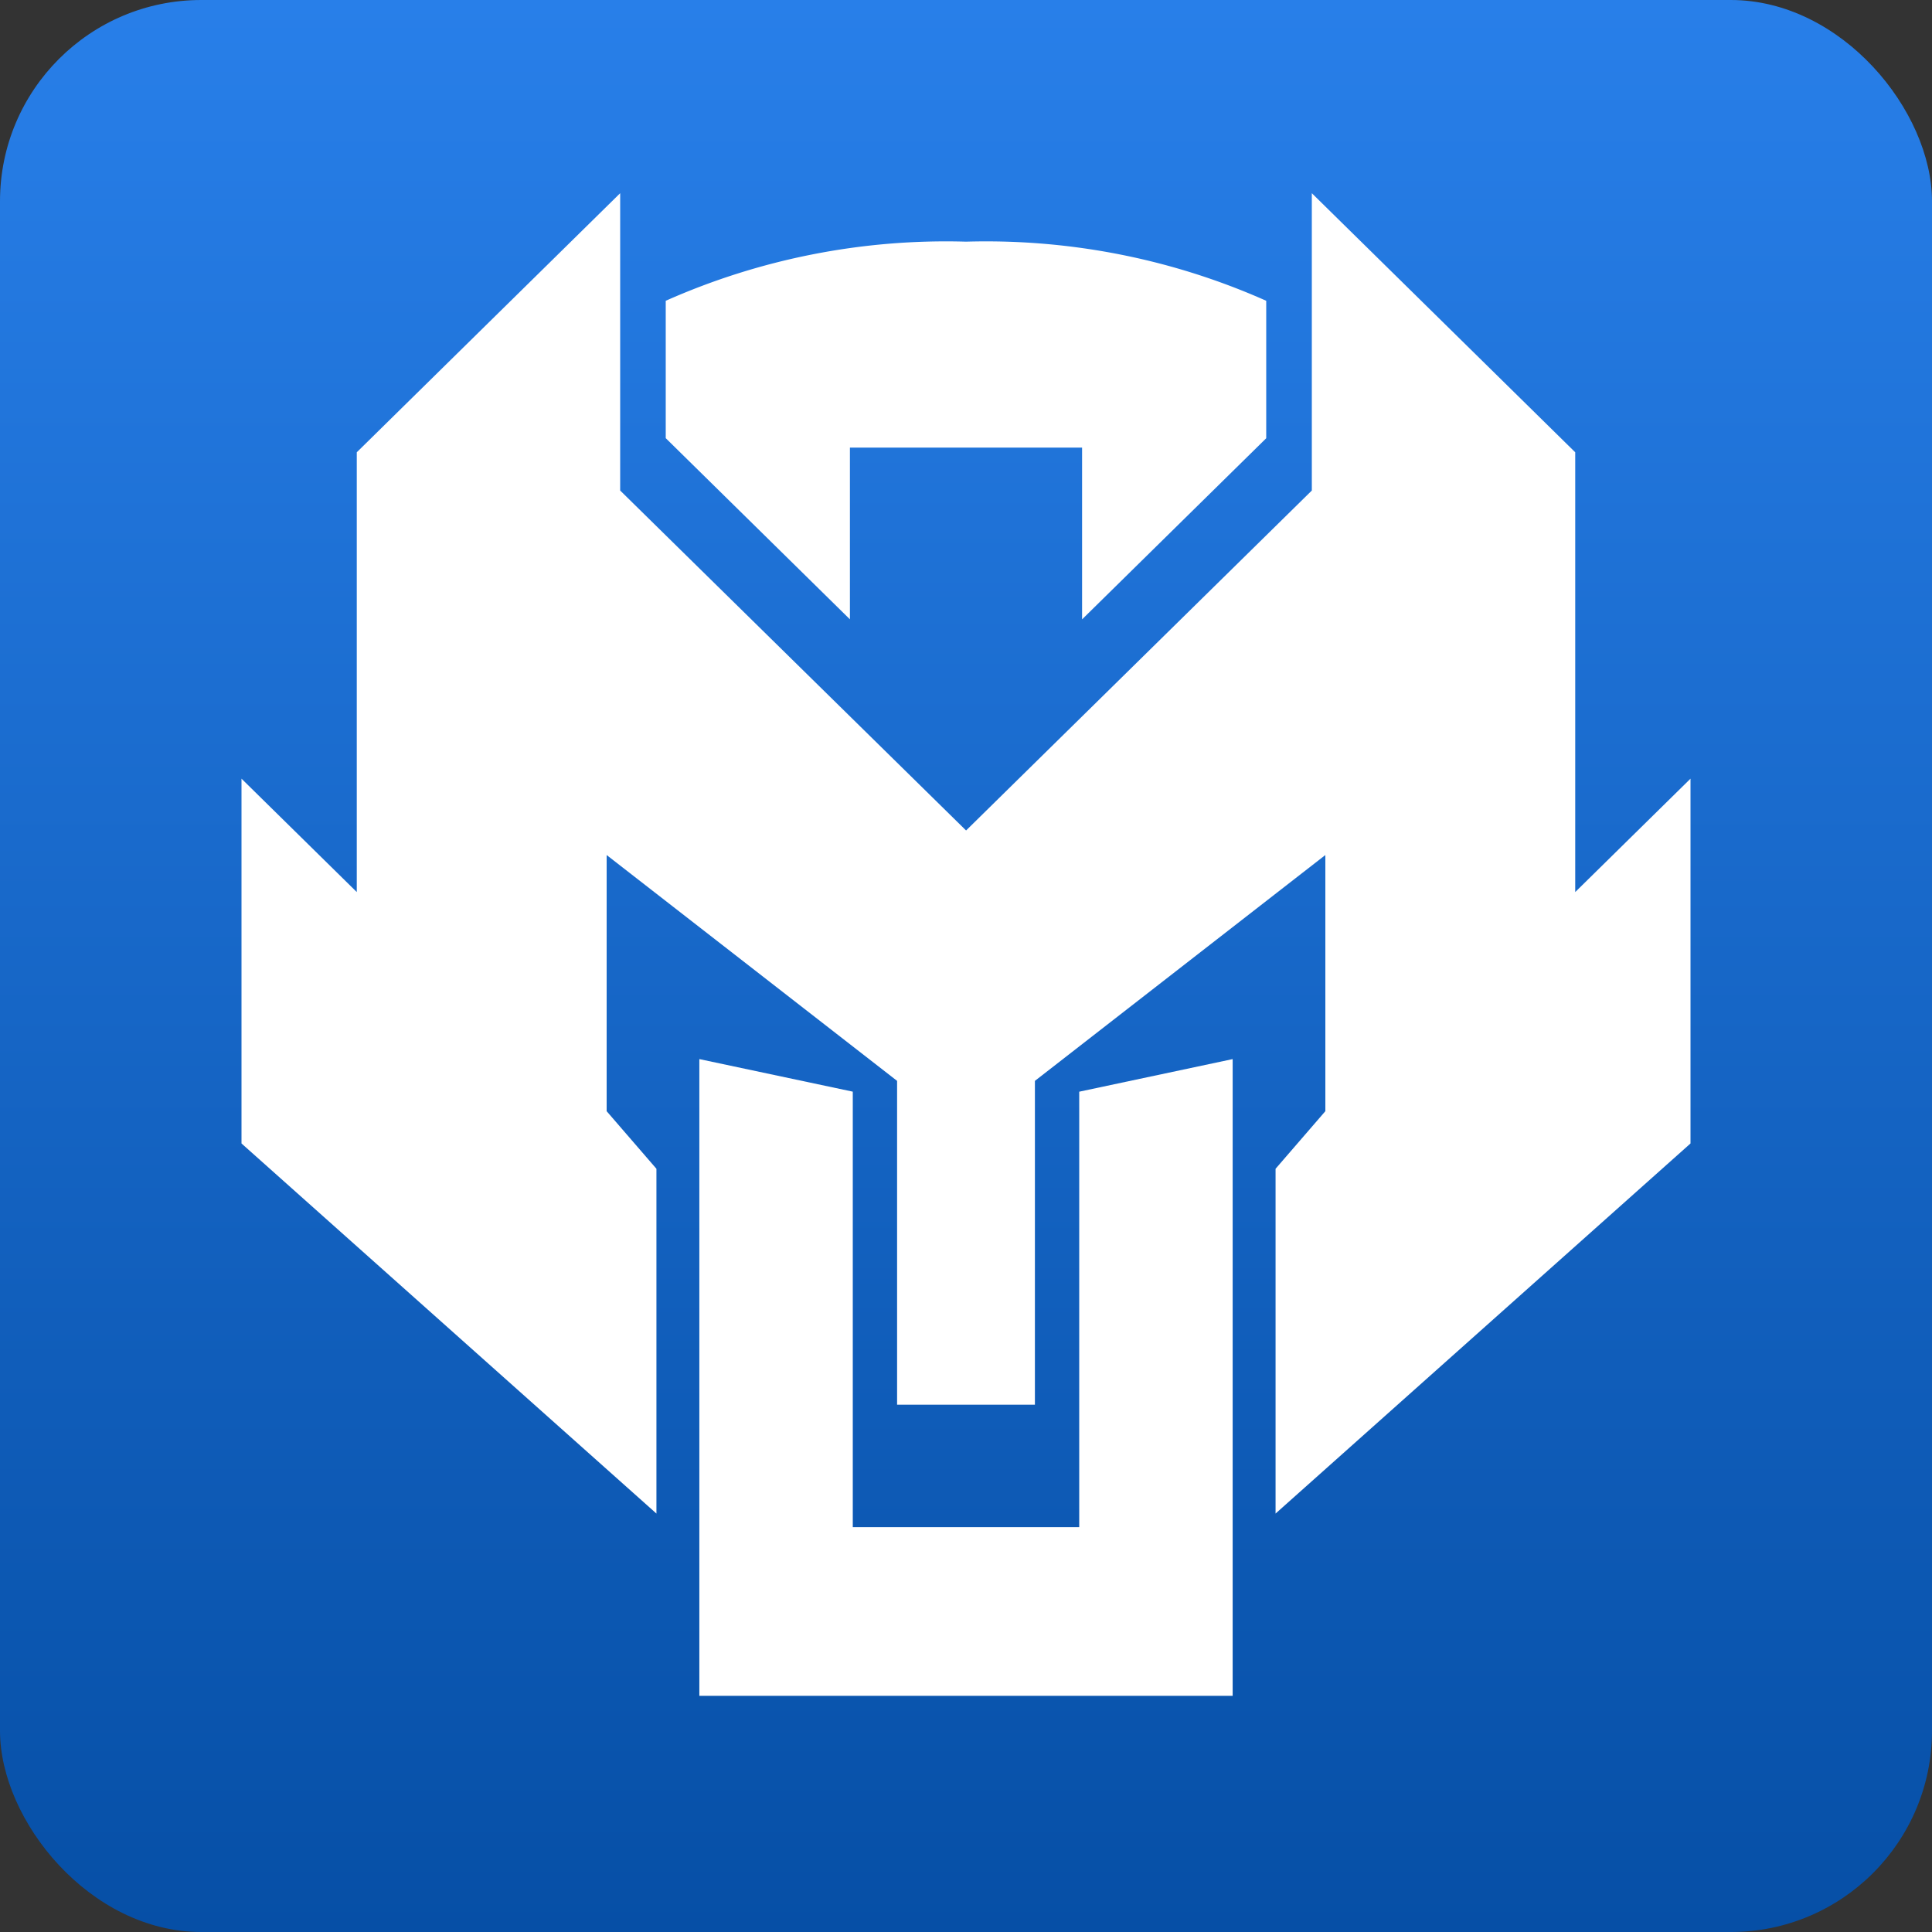
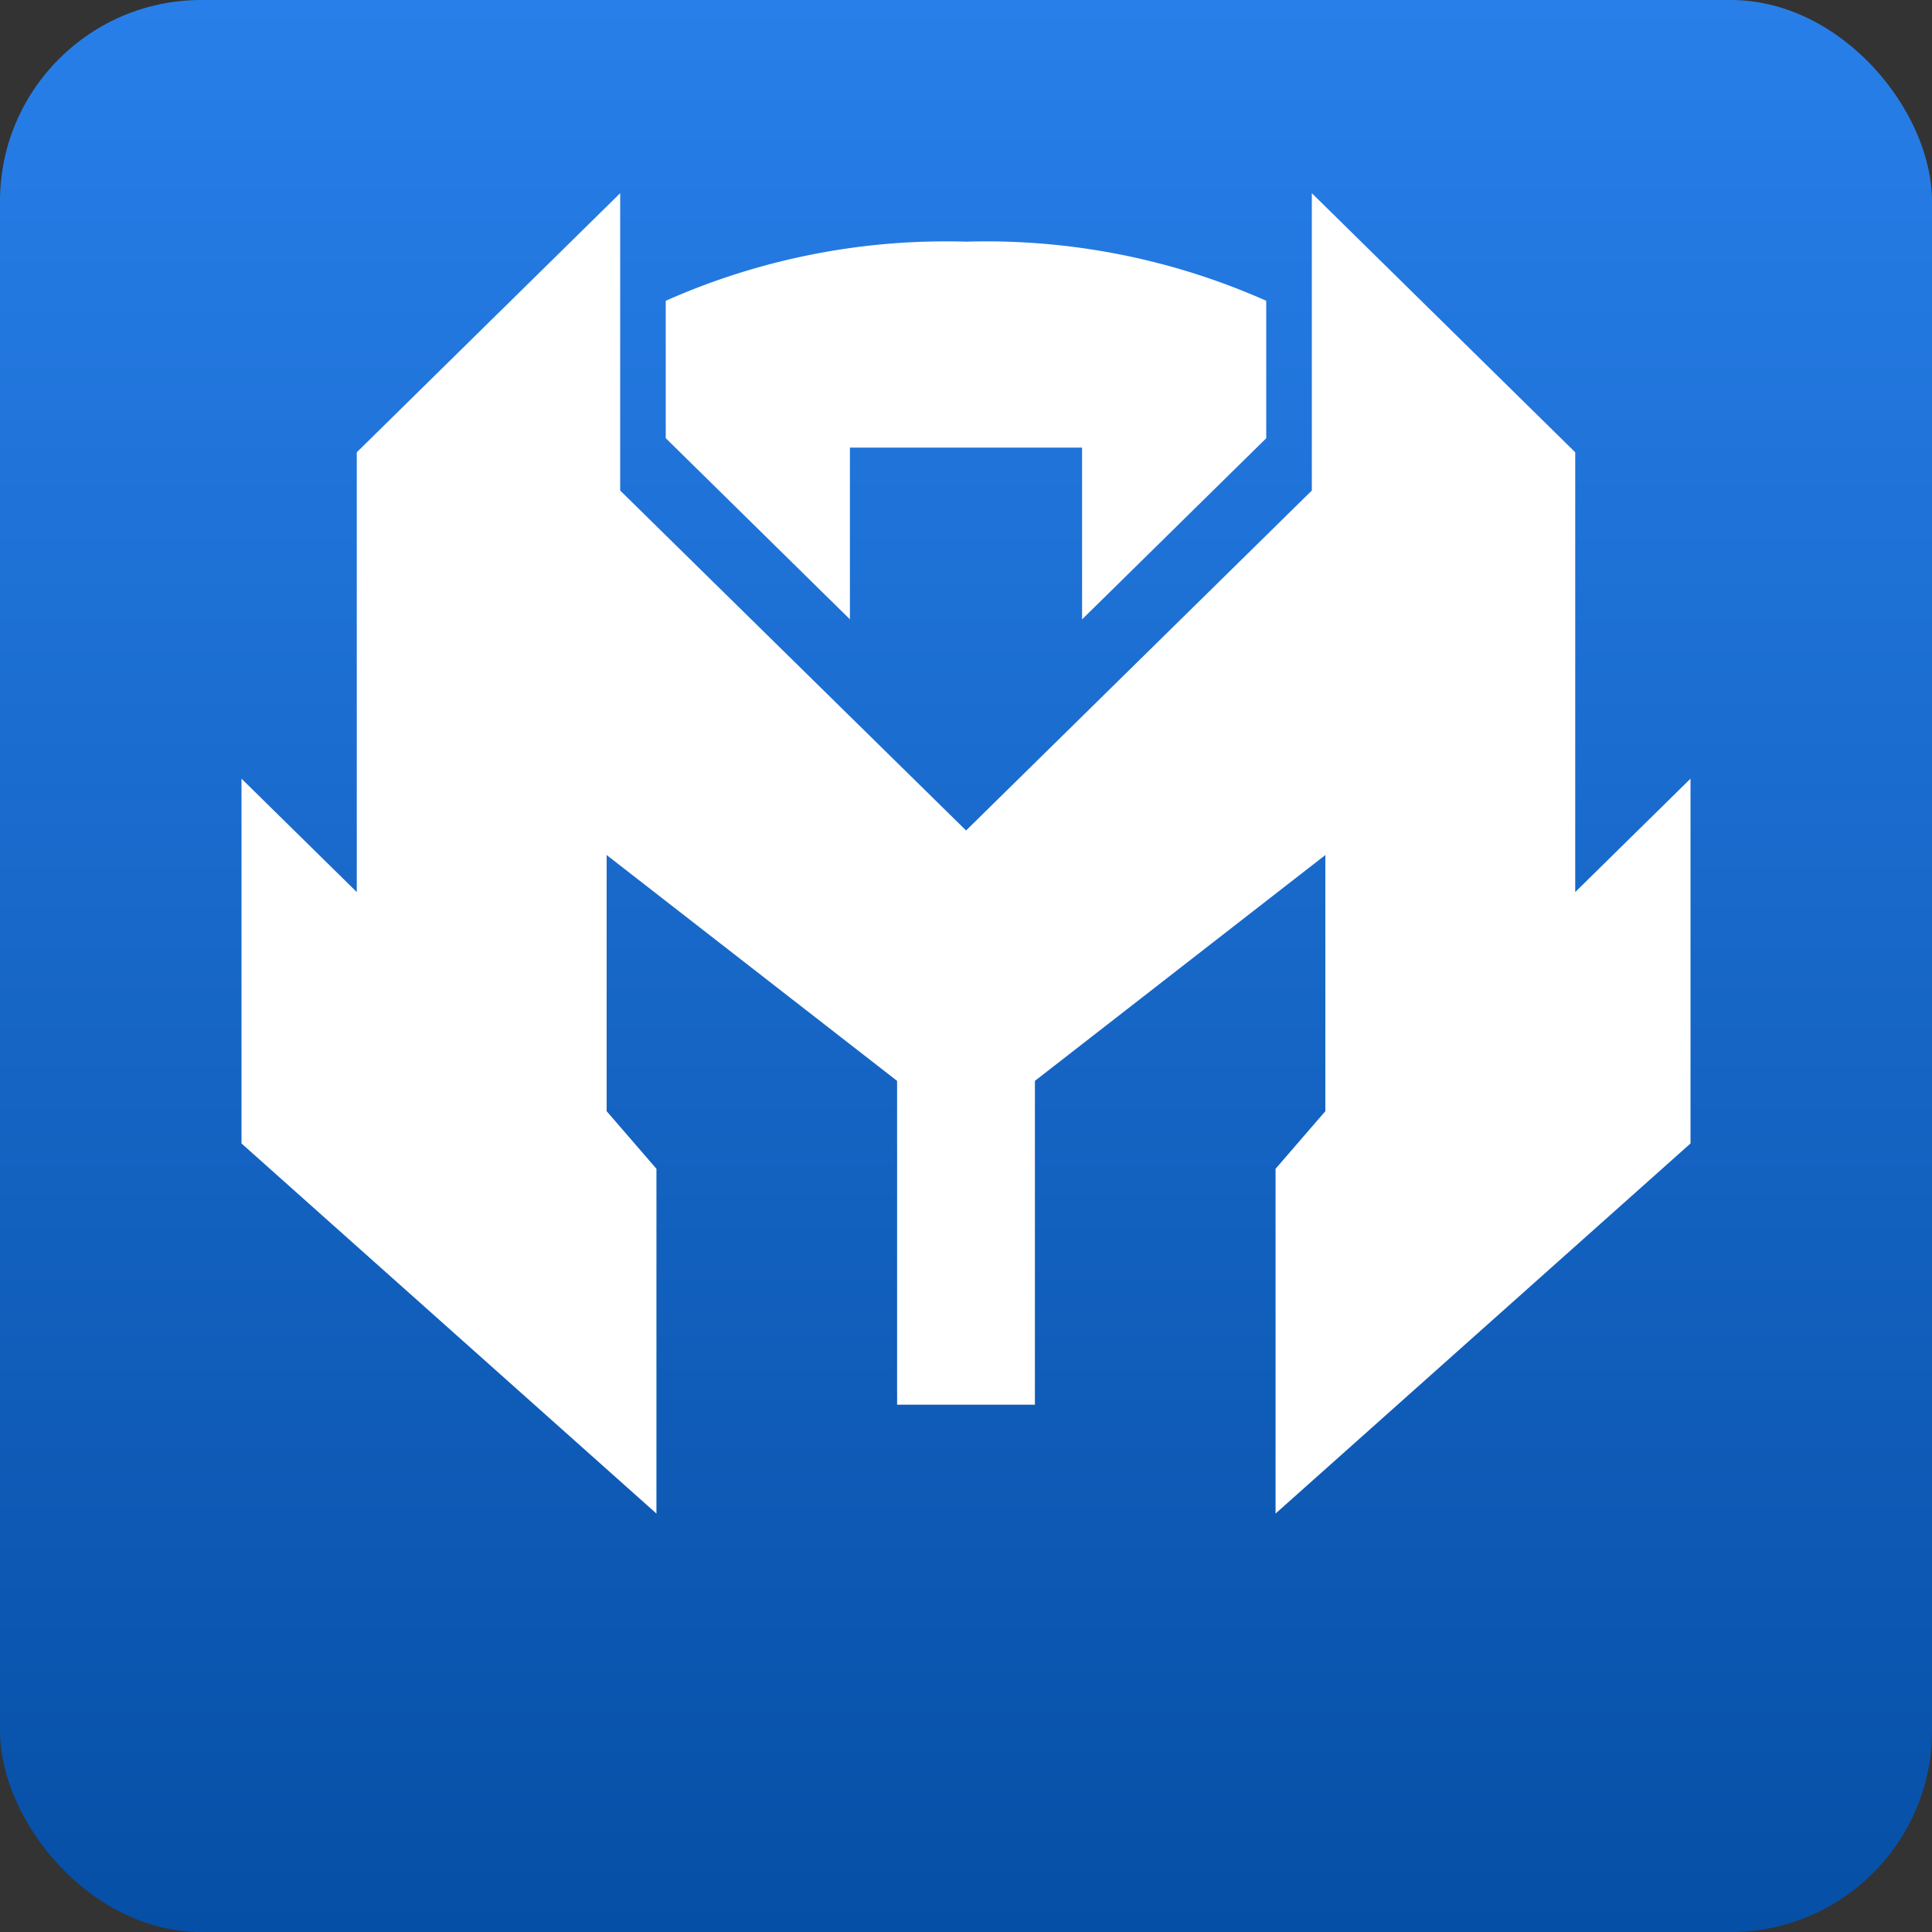
<svg xmlns="http://www.w3.org/2000/svg" width="48" height="48" fill="none">
  <rect width="100%" height="100%" fill="#333333" stroke="none" />
  <rect width="48" height="48" rx="5" fill="url(#a)" />
-   <path d="M26.813 27.123v10.819h-5.626v-10.82l-3.812-.809v15.82h13.25v-15.82l-3.812.81z" fill="#fff" />
  <path d="M39.136 22.163V11.237L32.592 4.8v7.387l-8.59 8.446-8.594-8.446V4.8l-6.544 6.437v10.926L6 19.346v9.063l10.309 9.195v-8.566l-1.237-1.431v-6.364l7.216 5.611v8.045h3.424v-8.045l7.216-5.611v6.364l-1.237 1.431v8.566L42 28.409v-9.063l-2.864 2.817z" fill="#fff" />
  <path d="M27.643 6.287A17.164 17.164 0 0 0 24 6.004a17.148 17.148 0 0 0-7.46 1.469v3.413l4.576 4.501V11.12h5.768v4.268l4.575-4.5V7.473a17.076 17.076 0 0 0-3.816-1.186z" fill="#fff" />
  <defs>
    <linearGradient id="a" x1="24" y1="0" x2="24" y2="48" gradientUnits="userSpaceOnUse">
      <stop stop-color="#287FE9" />
      <stop offset="1" stop-color="#064FA6" />
    </linearGradient>
  </defs>
</svg>